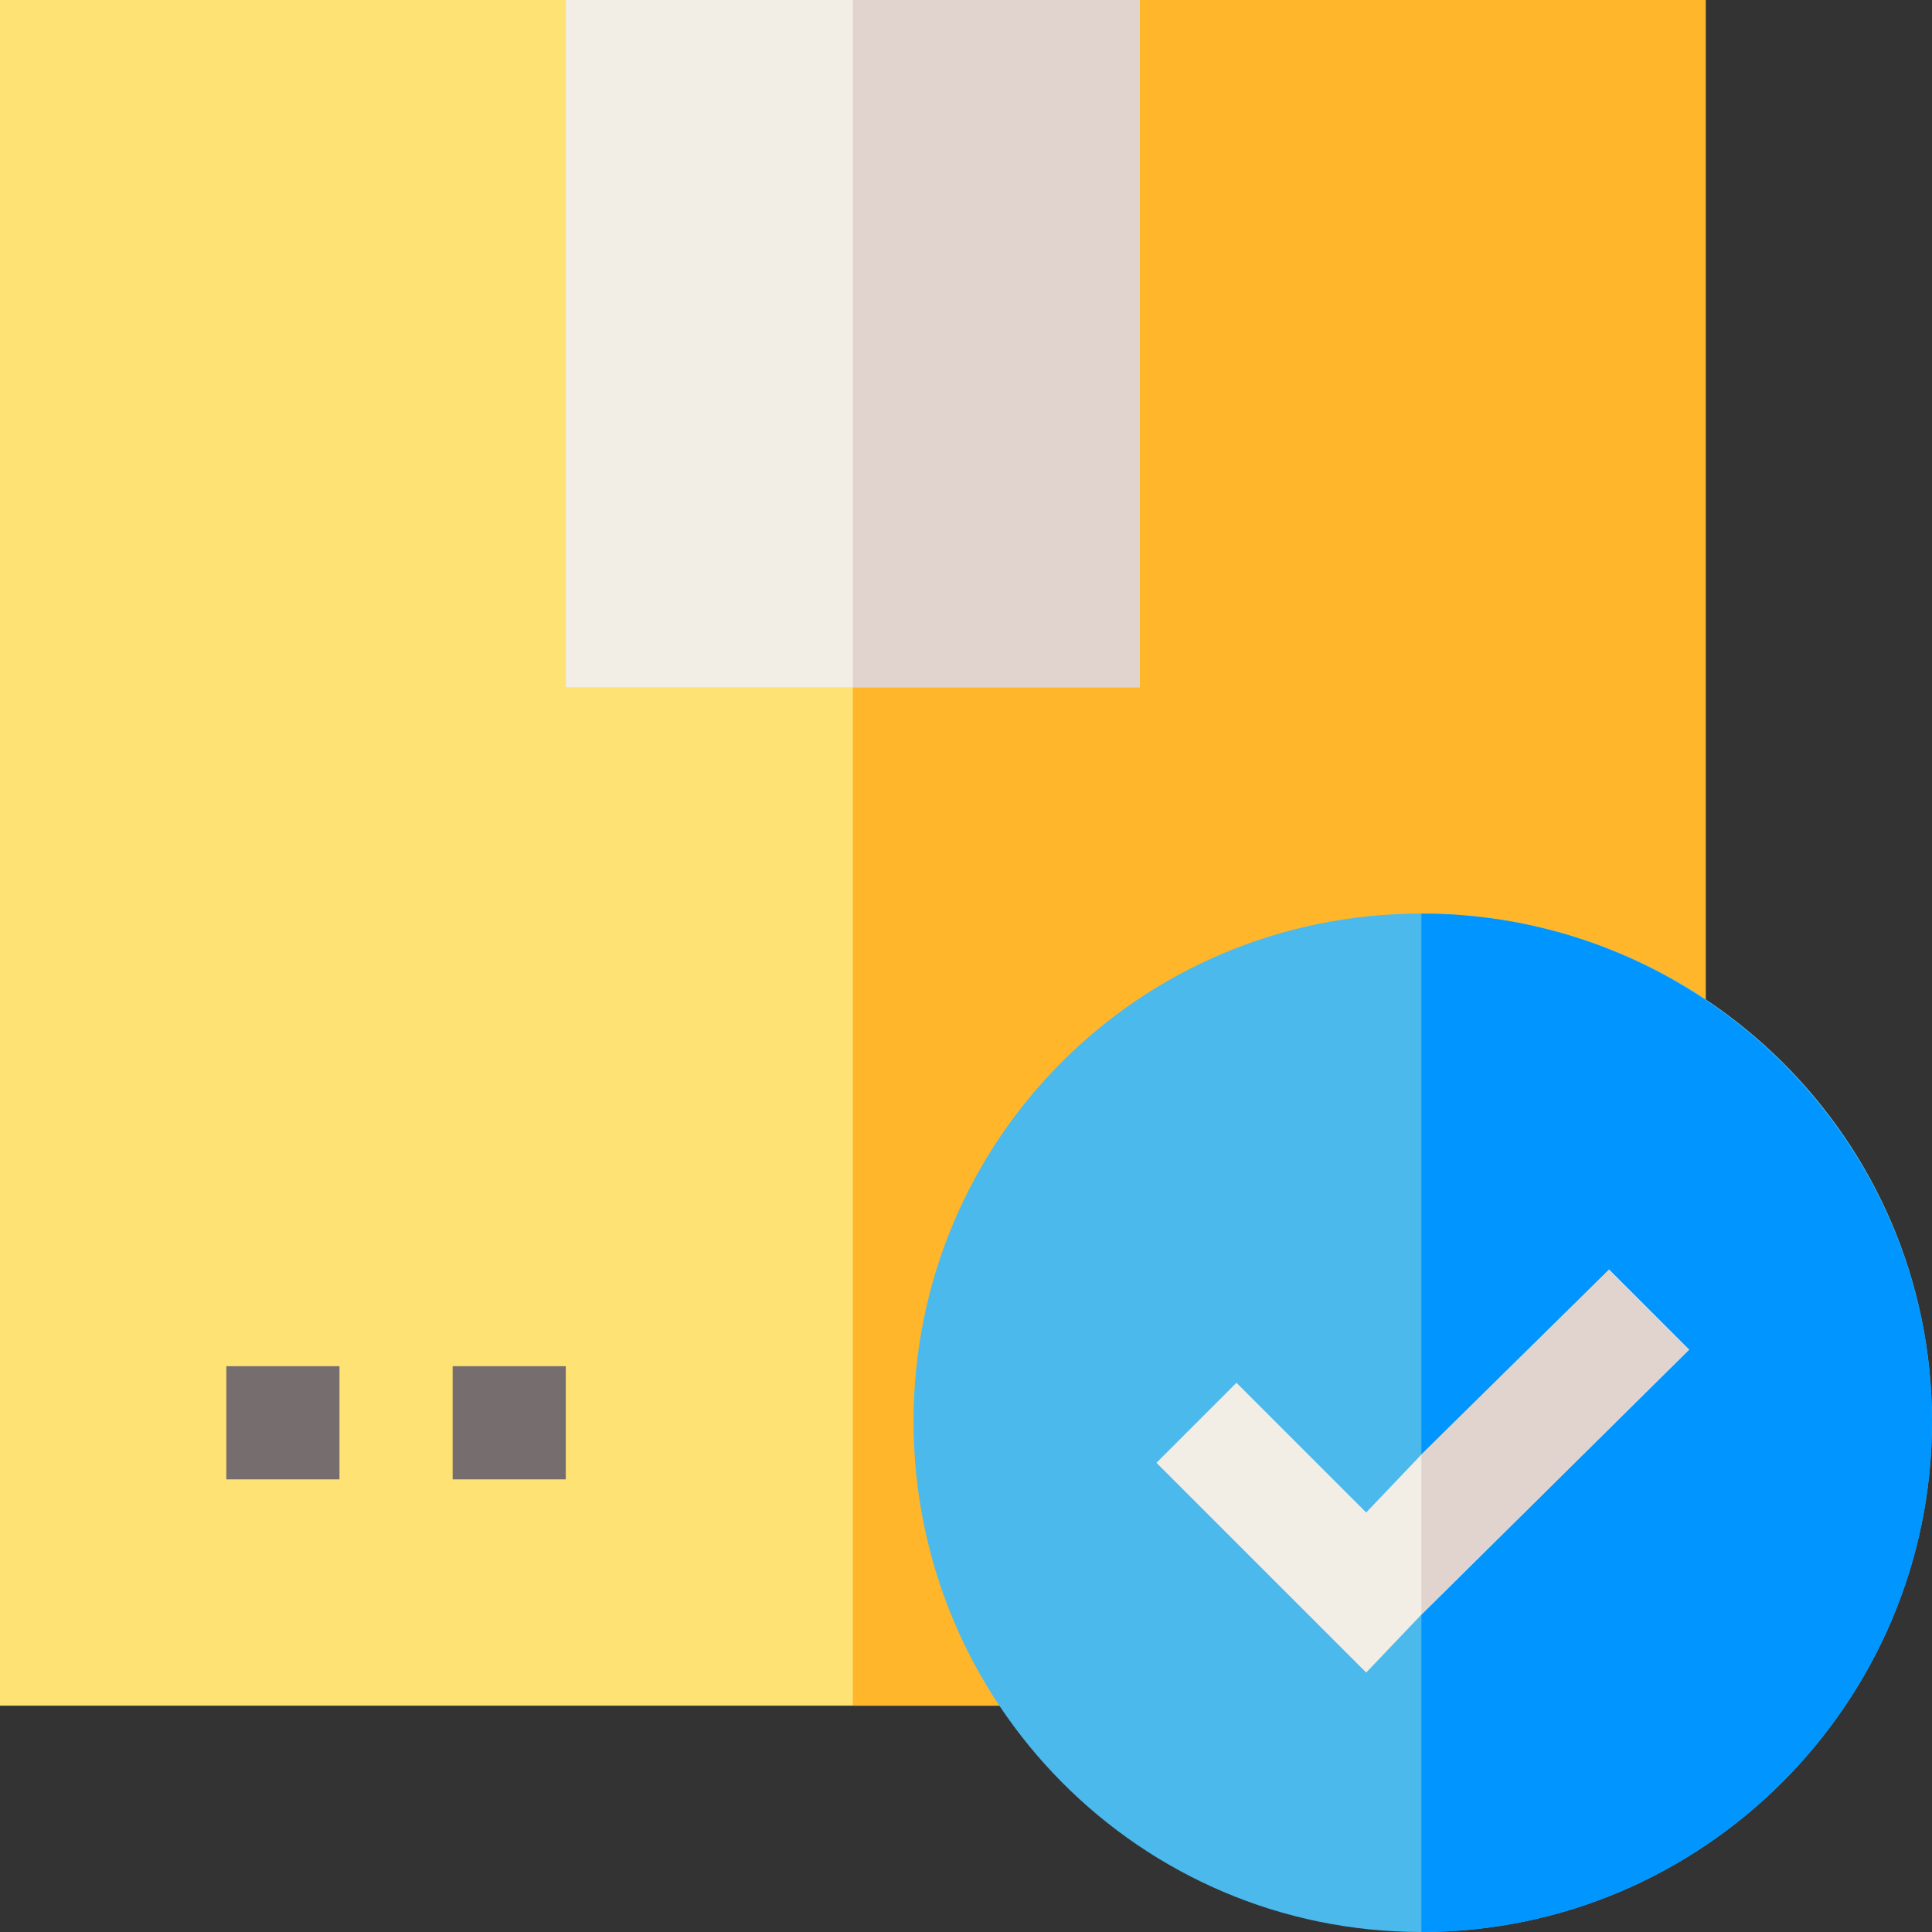
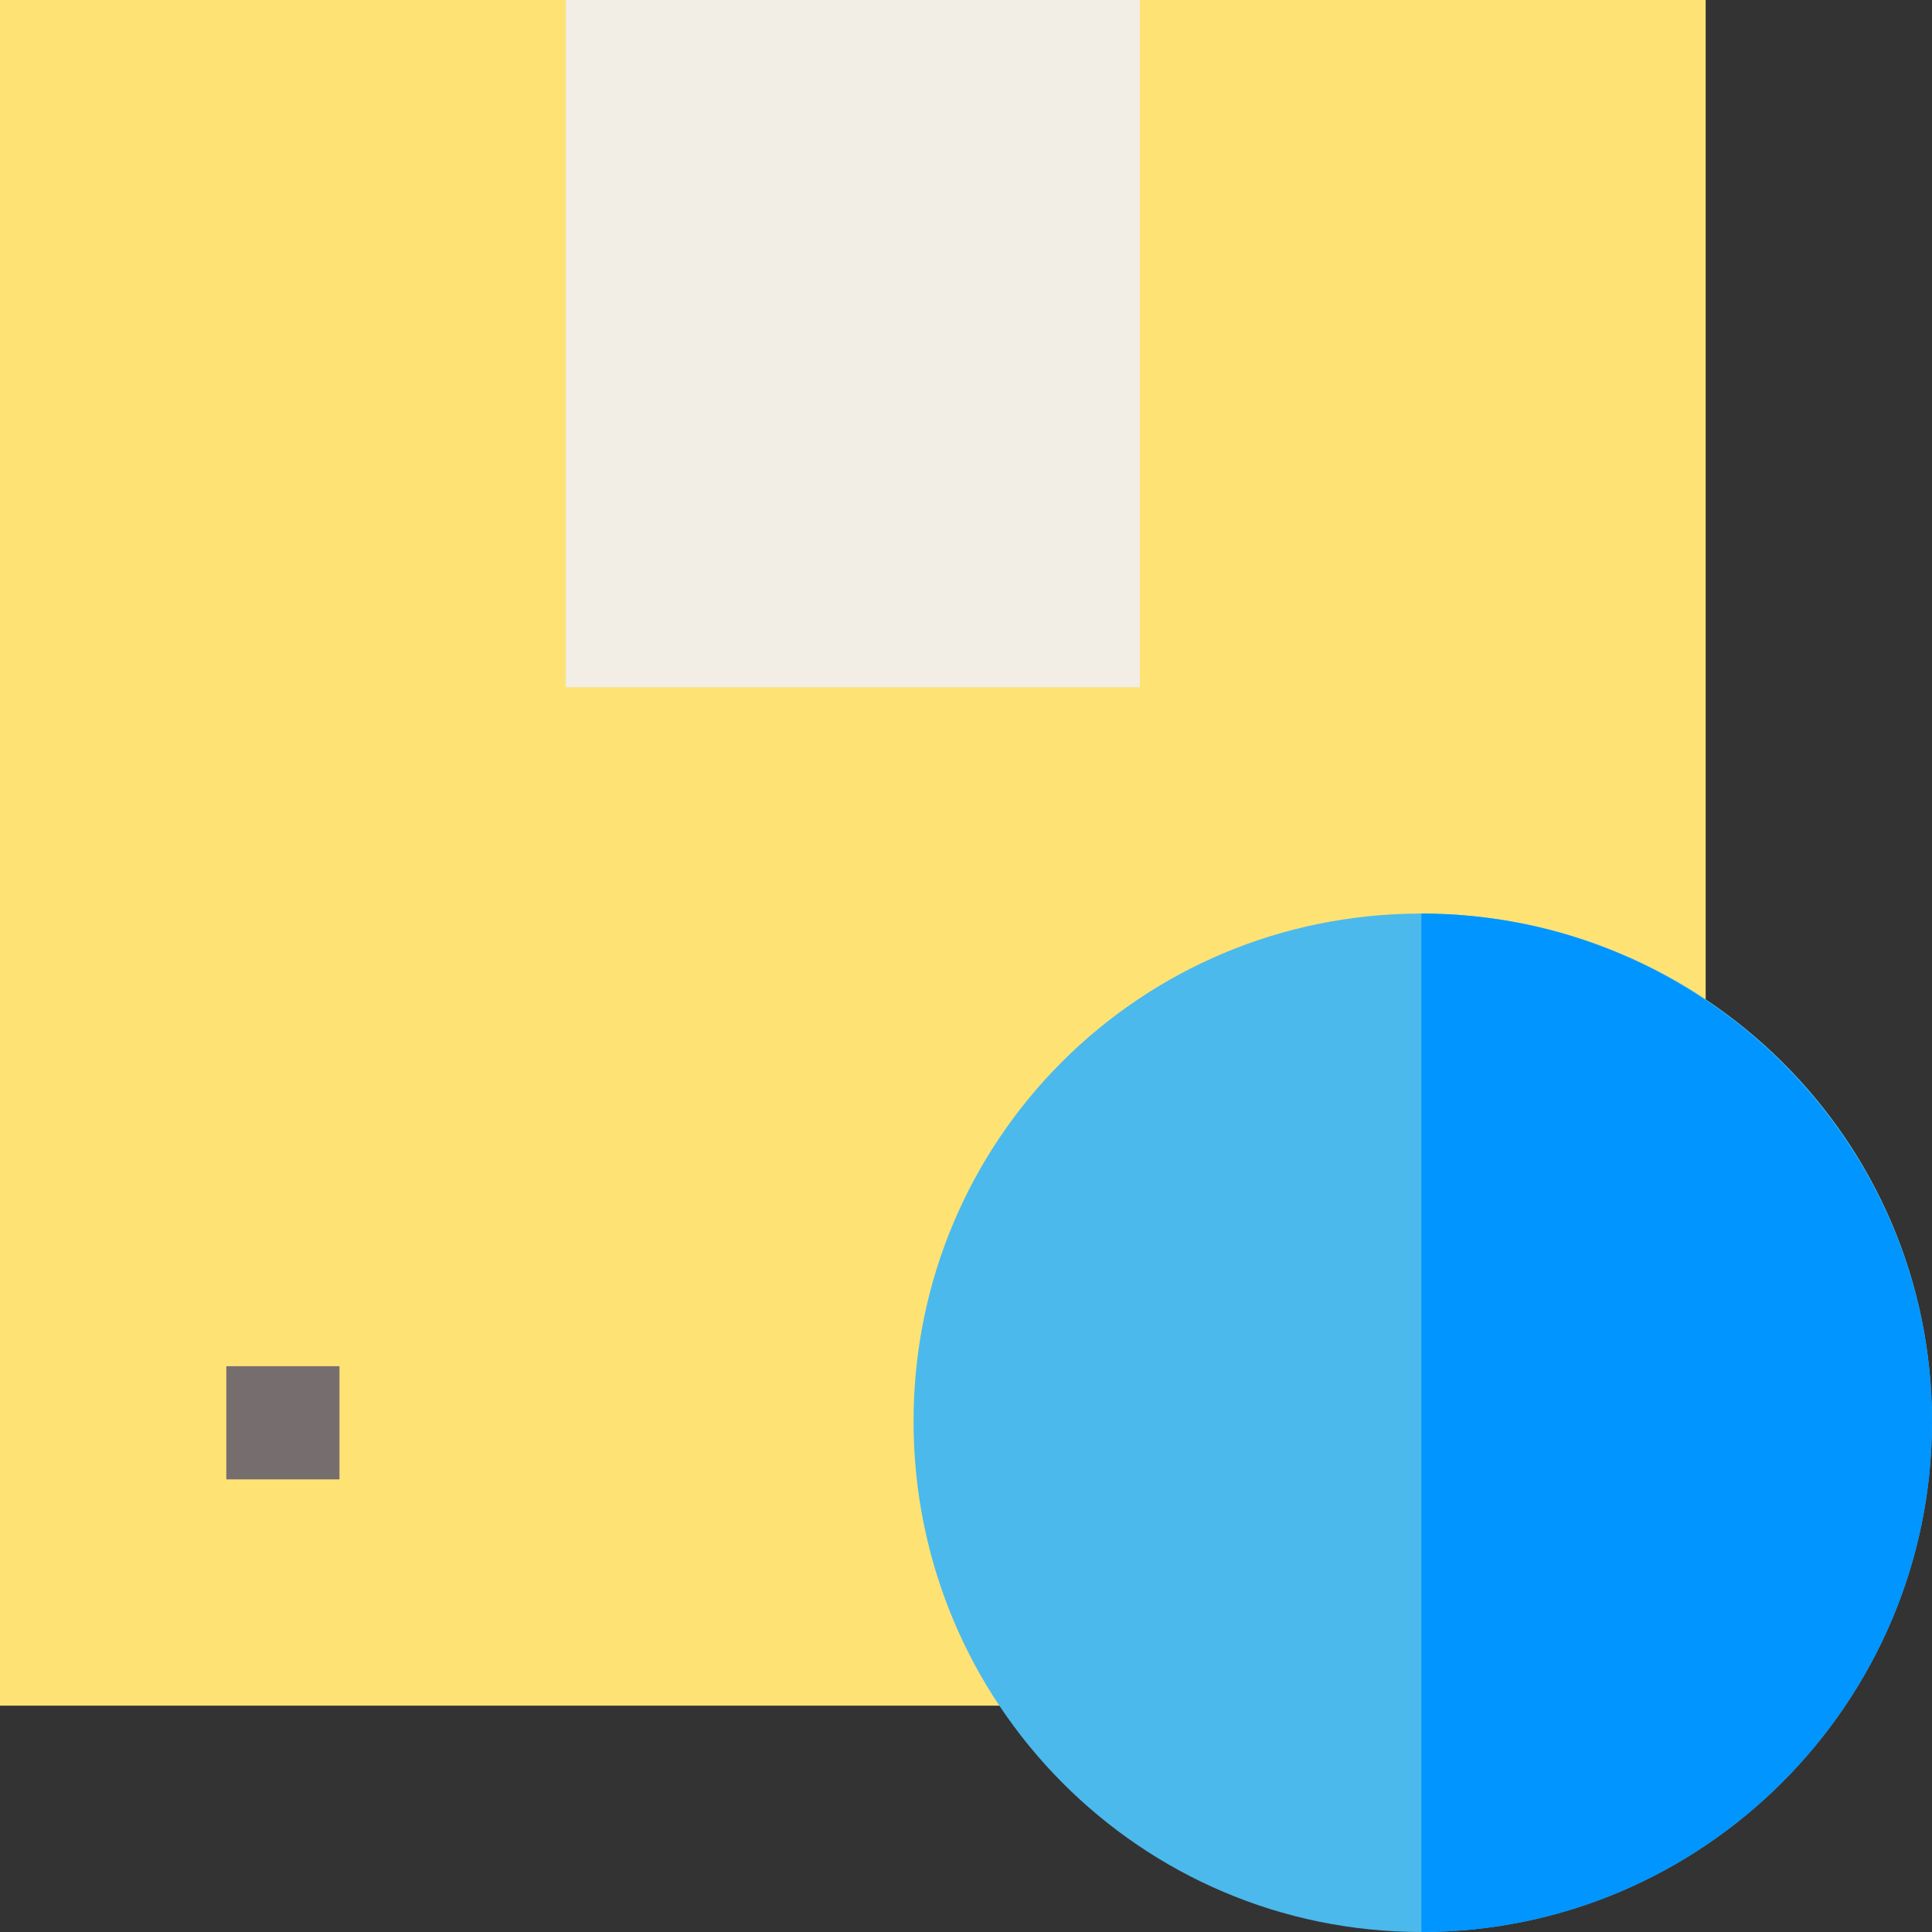
<svg xmlns="http://www.w3.org/2000/svg" version="1.2" viewBox="0 0 70 70" width="70" height="70">
  <rect x="0" y="0" width="70" height="70" fill="#333333" stroke="none" />
  <style>.a{fill:#ffe274}.b{fill:#ffb62a}.c{fill:#766e6e}.d{fill:#f2ede5}.e{fill:#e1d3ce}.f{fill:#4bb9ec}.g{fill:#0095ff}</style>
  <path class="a" d="m41.3 0l-4.1 4.1h-6.3-6.3l-4.1-4.1h-20.5v61.8h30.9 30.9v-61.8z" />
-   <path class="b" d="m61.8 0h-20.5l-4.1 4.1h-6.3v57.7h30.9z" />
  <path fill-rule="evenodd" class="c" d="m12.3 49.5v4.1h-4.1v-4.1z" />
-   <path fill-rule="evenodd" class="c" d="m20.5 49.5v4.1h-4.1v-4.1z" />
  <path class="d" d="m30.9 0h-10.4v24.9h10.4 10.4v-24.9z" />
-   <path fill-rule="evenodd" class="e" d="m41.3 0v24.9h-10.4v-24.9z" />
  <path fill-rule="evenodd" class="f" d="m51.5 70c-10.2 0-18.4-8.3-18.4-18.5 0-10.2 8.2-18.4 18.4-18.4 10.2 0 18.5 8.2 18.5 18.4 0 10.2-8.3 18.5-18.5 18.5z" />
  <path class="g" d="m70 51.5c0 10.2-8.3 18.5-18.5 18.5v-36.9c10.2 0 18.5 8.3 18.5 18.4z" />
-   <path class="d" d="m58.3 46l-6.8 6.7-2 2.1-4.7-4.7-2.9 2.9 7.6 7.6 2-2.1 9.7-9.6z" />
-   <path class="e" d="m58.3 46l-6.8 6.7v5.8l9.7-9.6z" />
</svg>